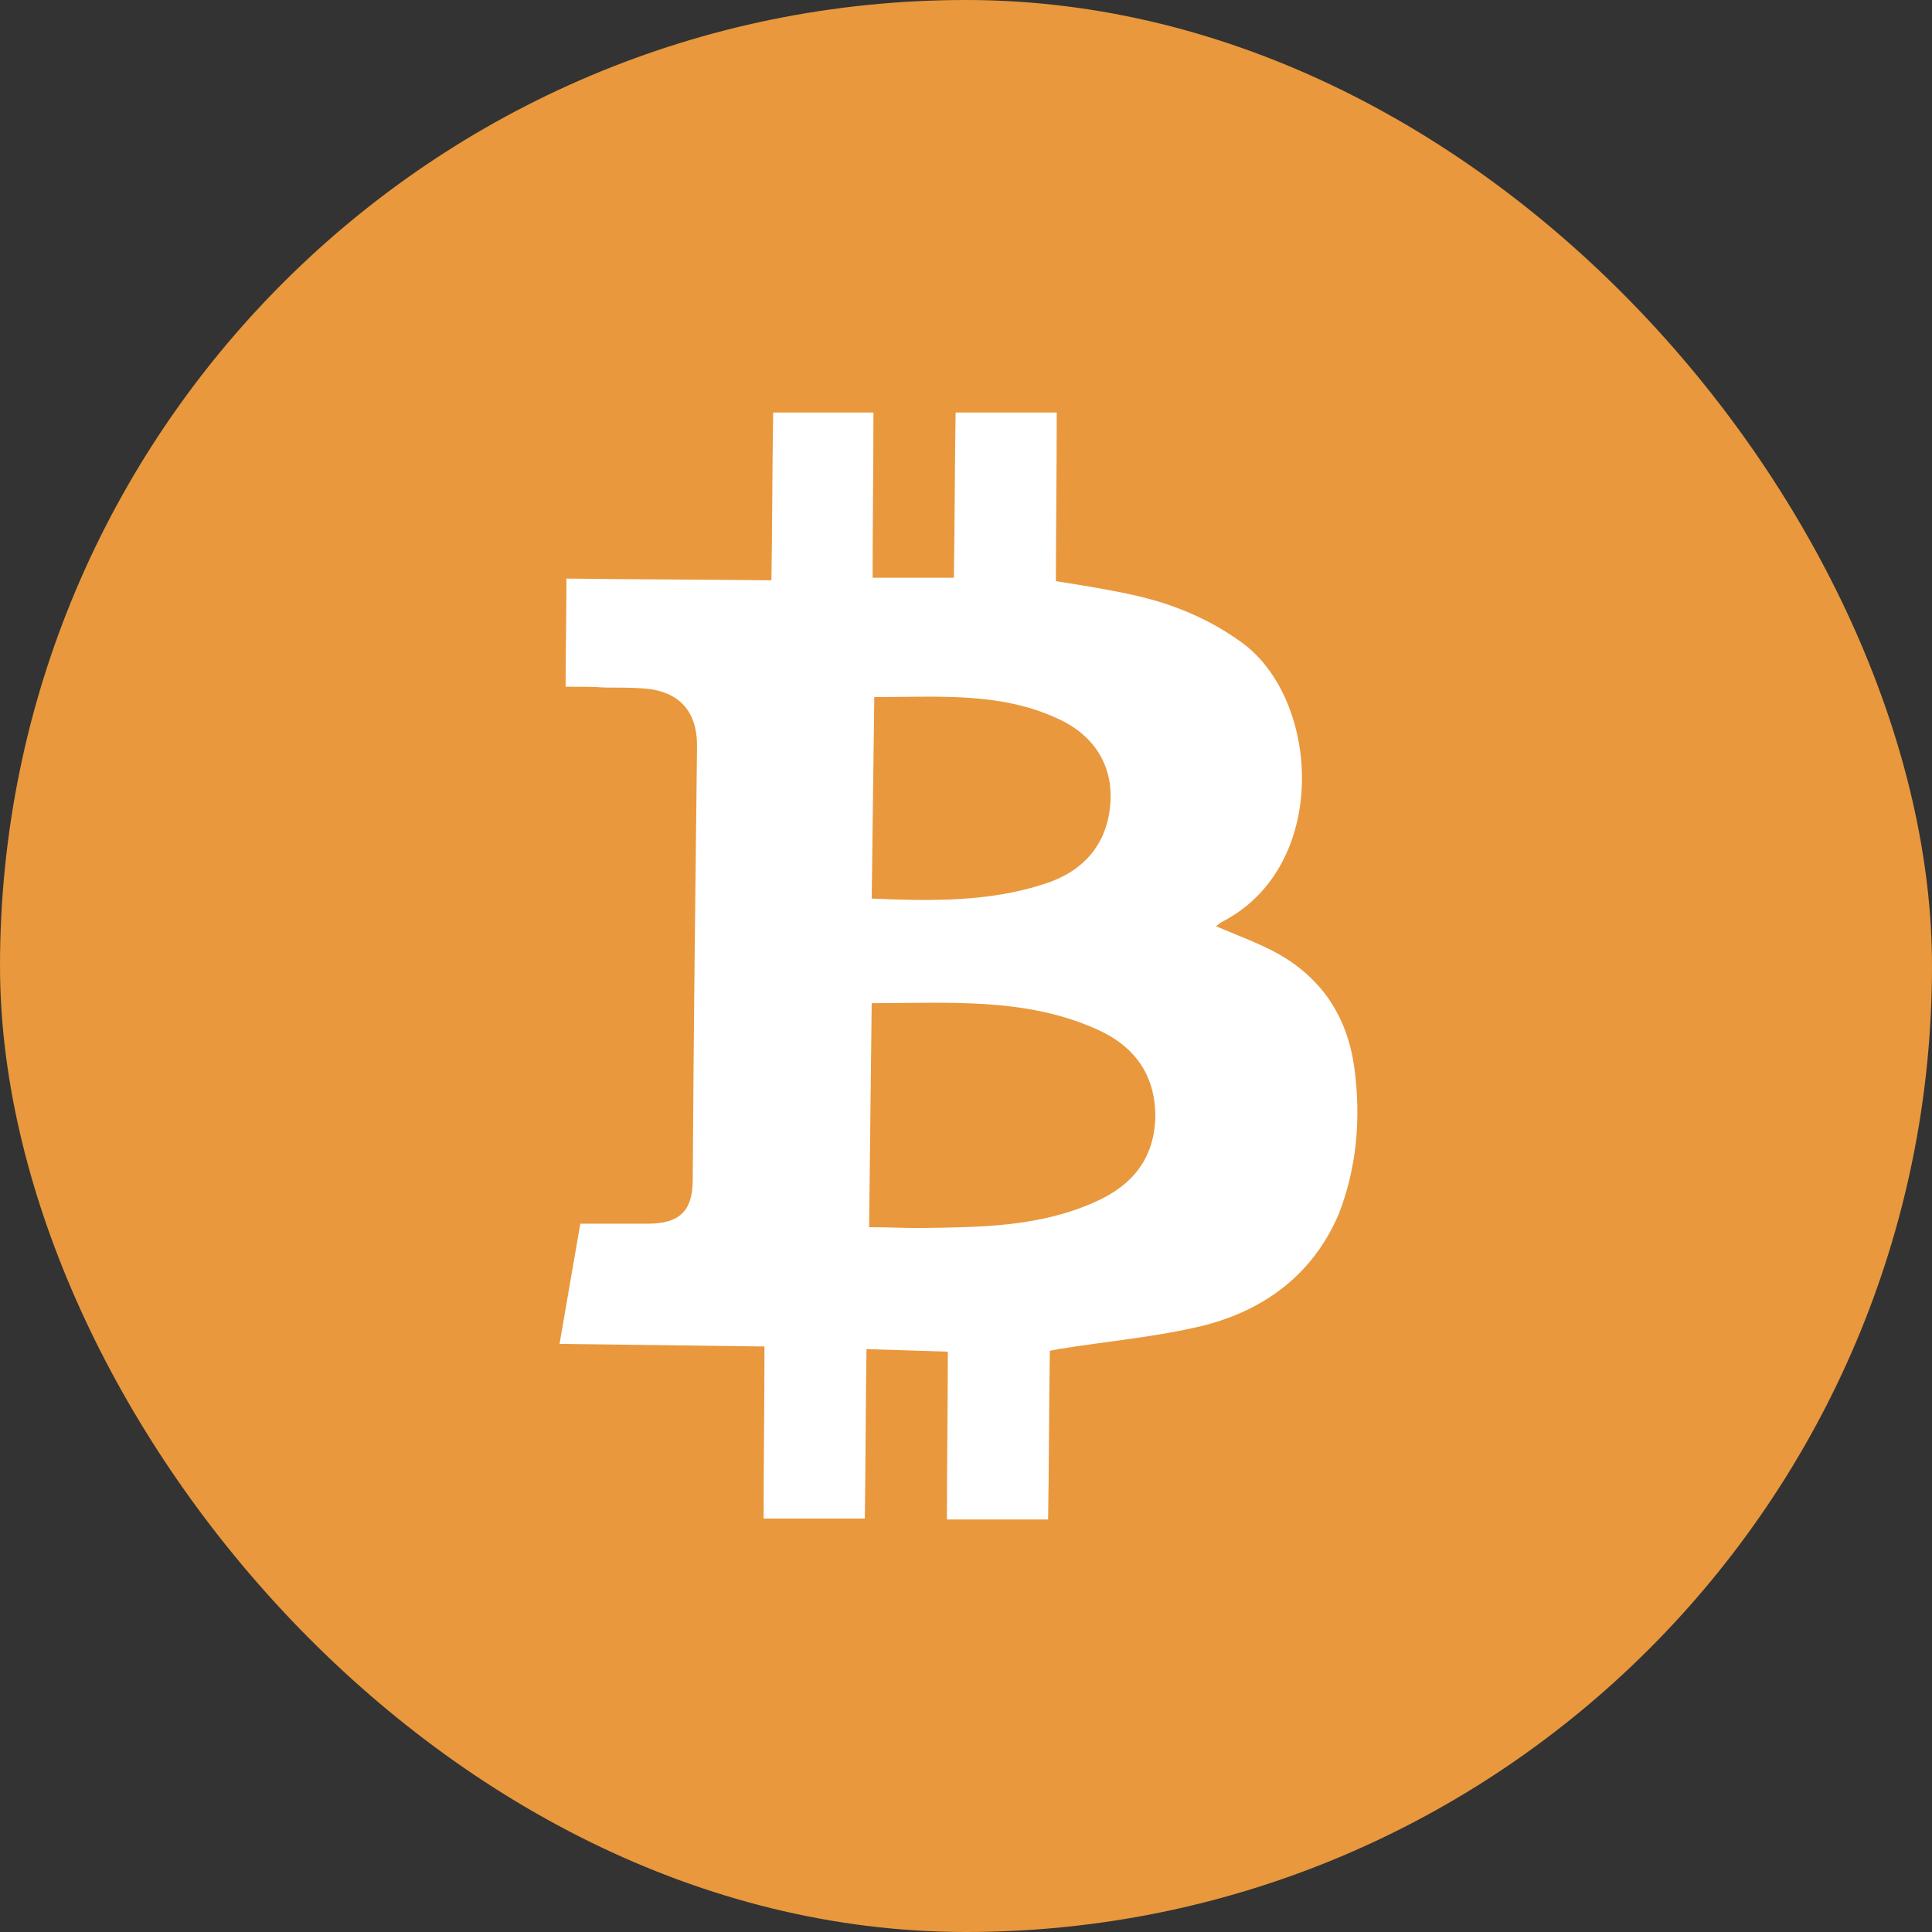
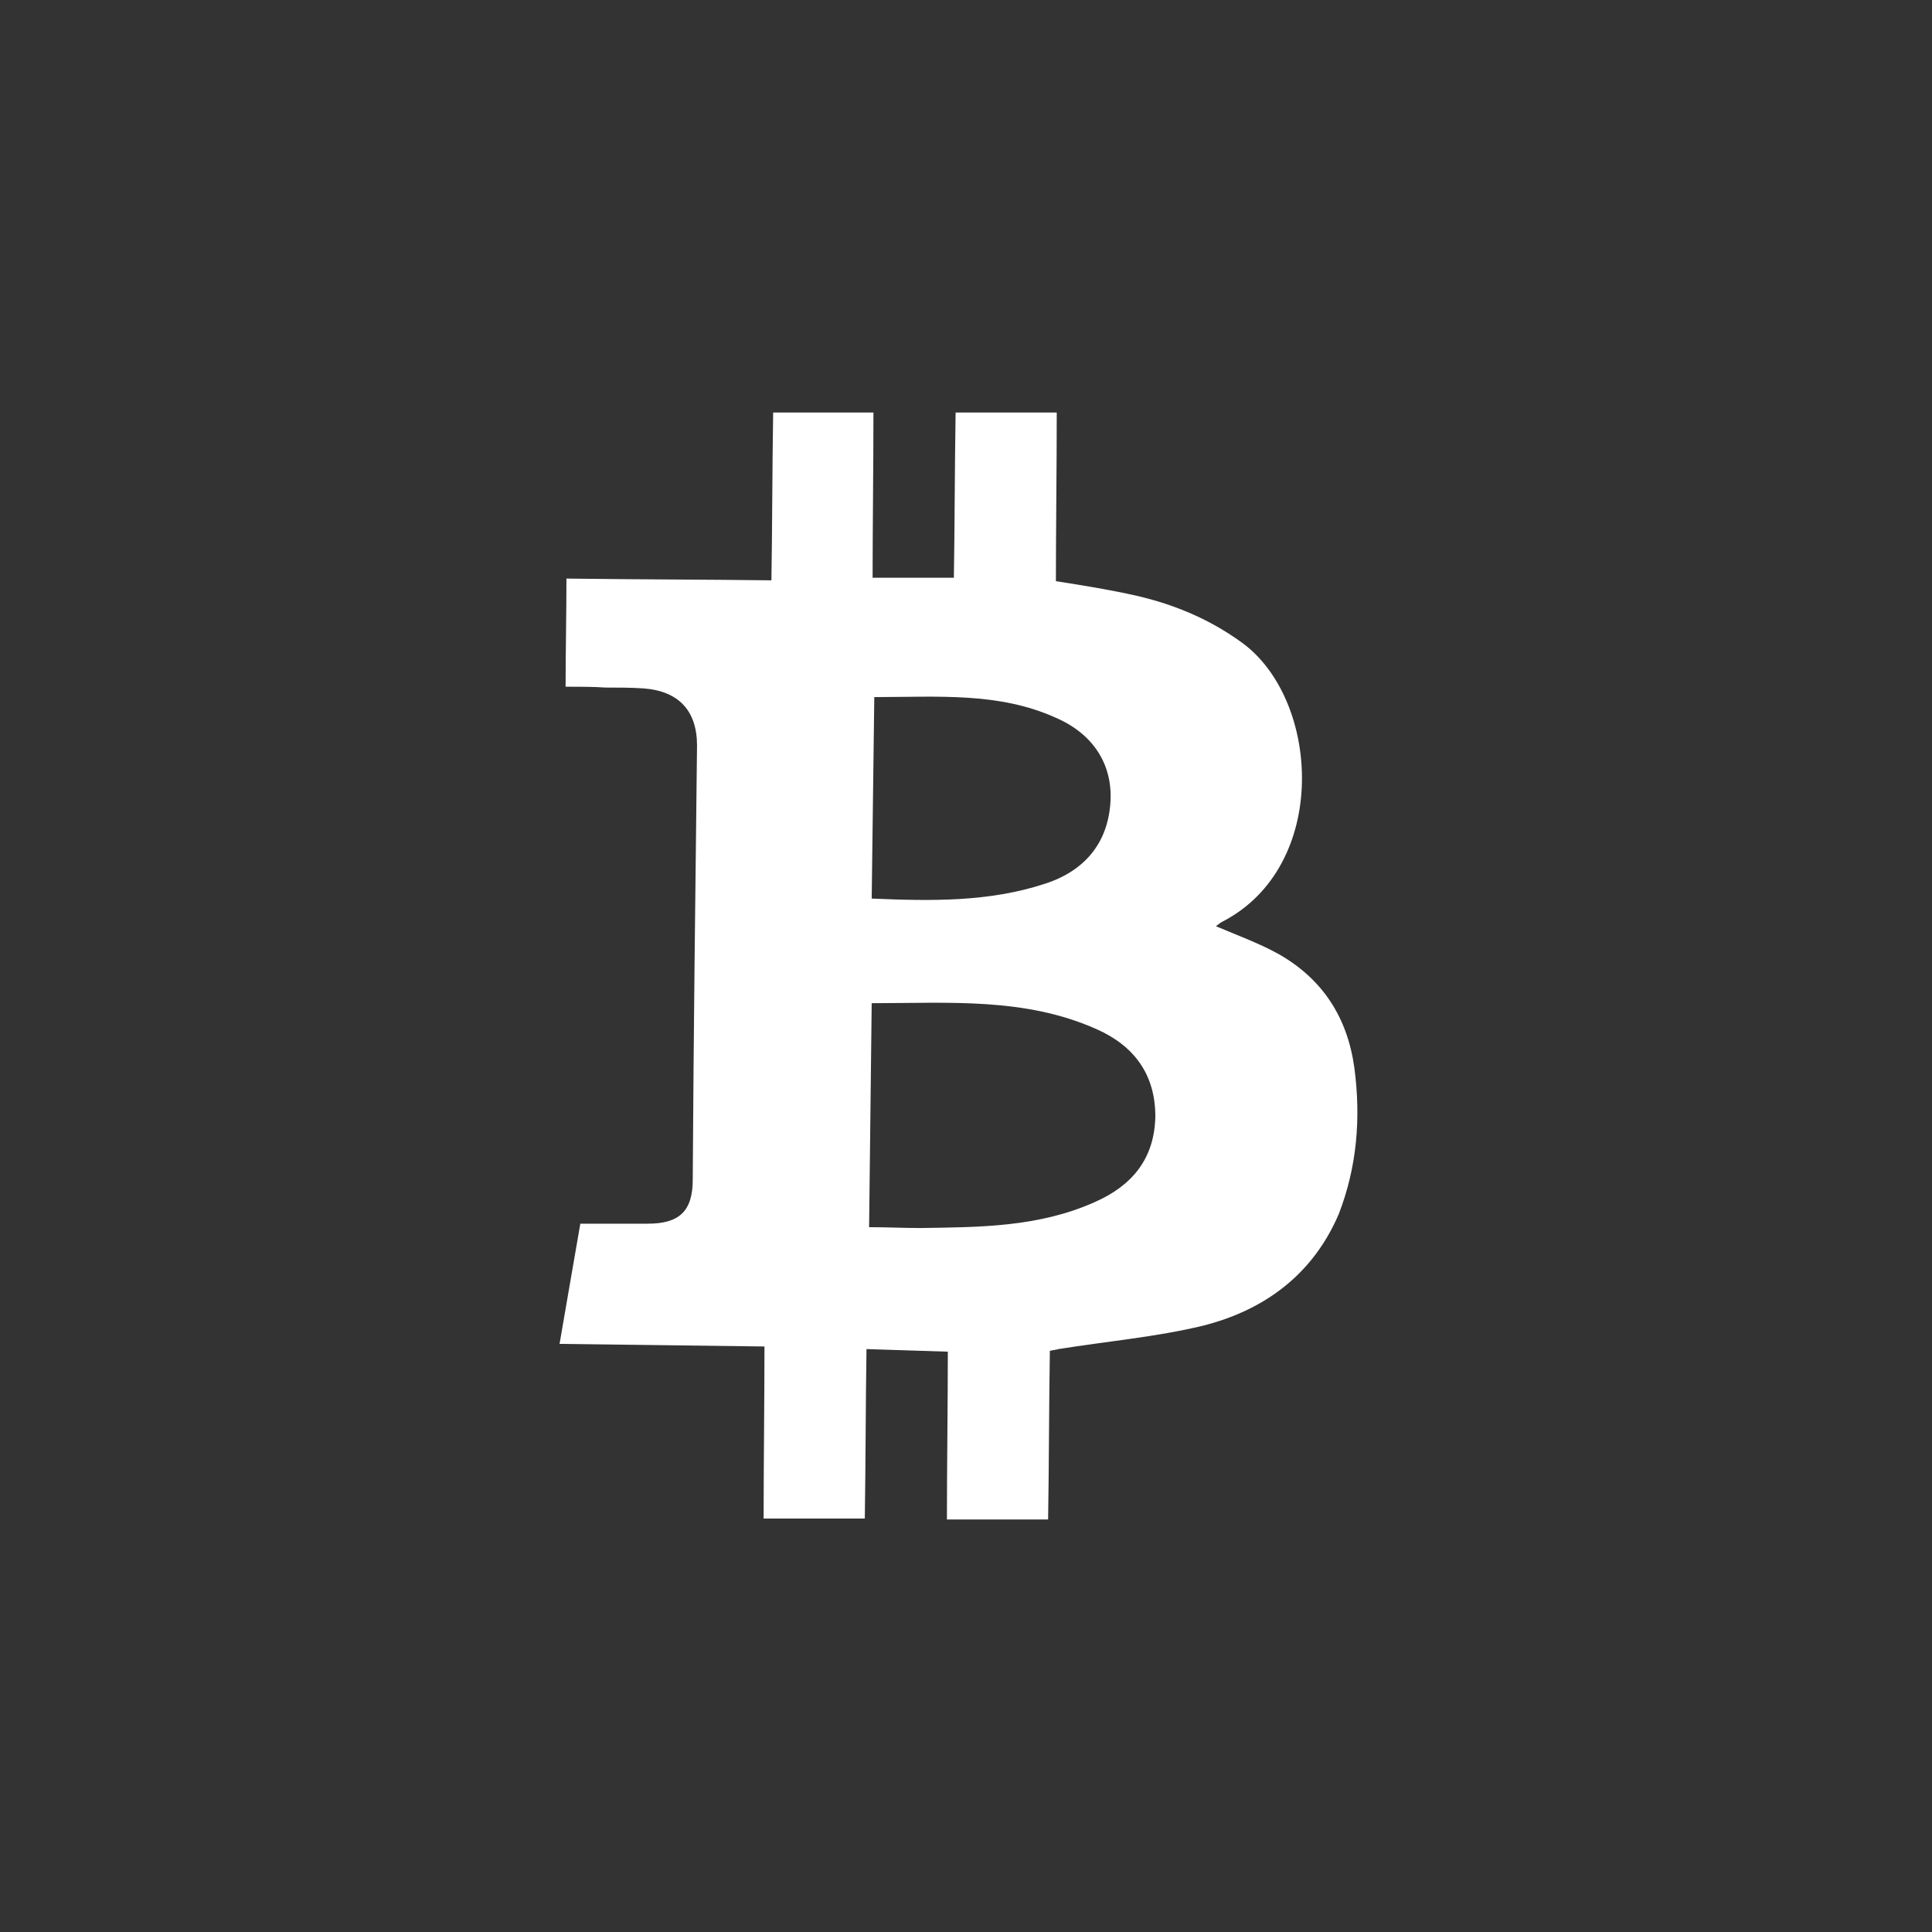
<svg xmlns="http://www.w3.org/2000/svg" width="32" height="32" viewBox="0 0 32 32" fill="none">
  <rect x="0" y="0" width="32" height="32" fill="#333333" stroke="none" />
-   <rect width="32" height="32" rx="16" fill="#E9983D" />
  <path d="M22.431 17.676C22.316 16.859 21.915 16.229 21.199 15.814C20.869 15.628 20.511 15.499 20.139 15.341C20.182 15.312 20.21 15.284 20.239 15.27C22.029 14.353 21.872 11.588 20.569 10.643C20.039 10.257 19.451 10.013 18.835 9.87C18.392 9.769 17.948 9.698 17.489 9.626C17.489 8.824 17.503 7.721 17.503 6.833H15.828C15.813 7.707 15.813 8.781 15.799 9.569C15.326 9.569 14.897 9.569 14.453 9.569C14.453 8.781 14.467 7.707 14.467 6.833H12.806C12.791 7.721 12.791 8.824 12.777 9.612C11.631 9.598 10.528 9.598 9.382 9.583C9.382 10.199 9.368 10.772 9.368 11.374C9.612 11.374 9.826 11.374 10.027 11.388C10.242 11.388 10.457 11.388 10.657 11.402C11.244 11.445 11.545 11.775 11.545 12.348C11.517 14.739 11.488 17.146 11.474 19.538C11.474 20.068 11.244 20.268 10.729 20.268C10.356 20.268 9.984 20.268 9.612 20.268C9.497 20.941 9.382 21.586 9.268 22.259C10.399 22.273 11.517 22.288 12.662 22.302C12.662 23.161 12.648 24.25 12.648 25.152H14.324C14.338 24.25 14.338 23.19 14.352 22.345C14.825 22.359 15.255 22.374 15.699 22.388C15.699 23.247 15.684 24.293 15.684 25.167H17.36C17.375 24.264 17.375 23.204 17.389 22.374C17.446 22.359 17.489 22.359 17.532 22.345C18.334 22.216 19.151 22.145 19.924 21.958C20.941 21.701 21.743 21.113 22.173 20.111C22.474 19.337 22.545 18.521 22.431 17.676ZM14.481 11.546C15.527 11.546 16.544 11.46 17.489 11.889C18.119 12.161 18.434 12.677 18.392 13.293C18.349 13.952 17.976 14.424 17.303 14.639C16.386 14.94 15.427 14.926 14.438 14.883C14.453 13.794 14.467 12.706 14.481 11.546ZM18.134 19.91C17.203 20.326 16.229 20.326 15.241 20.34C14.968 20.34 14.696 20.326 14.395 20.326C14.41 19.079 14.424 17.862 14.438 16.616C15.713 16.616 16.974 16.516 18.162 17.046C18.778 17.318 19.136 17.79 19.136 18.492C19.122 19.194 18.75 19.638 18.134 19.91Z" fill="white" />
</svg>